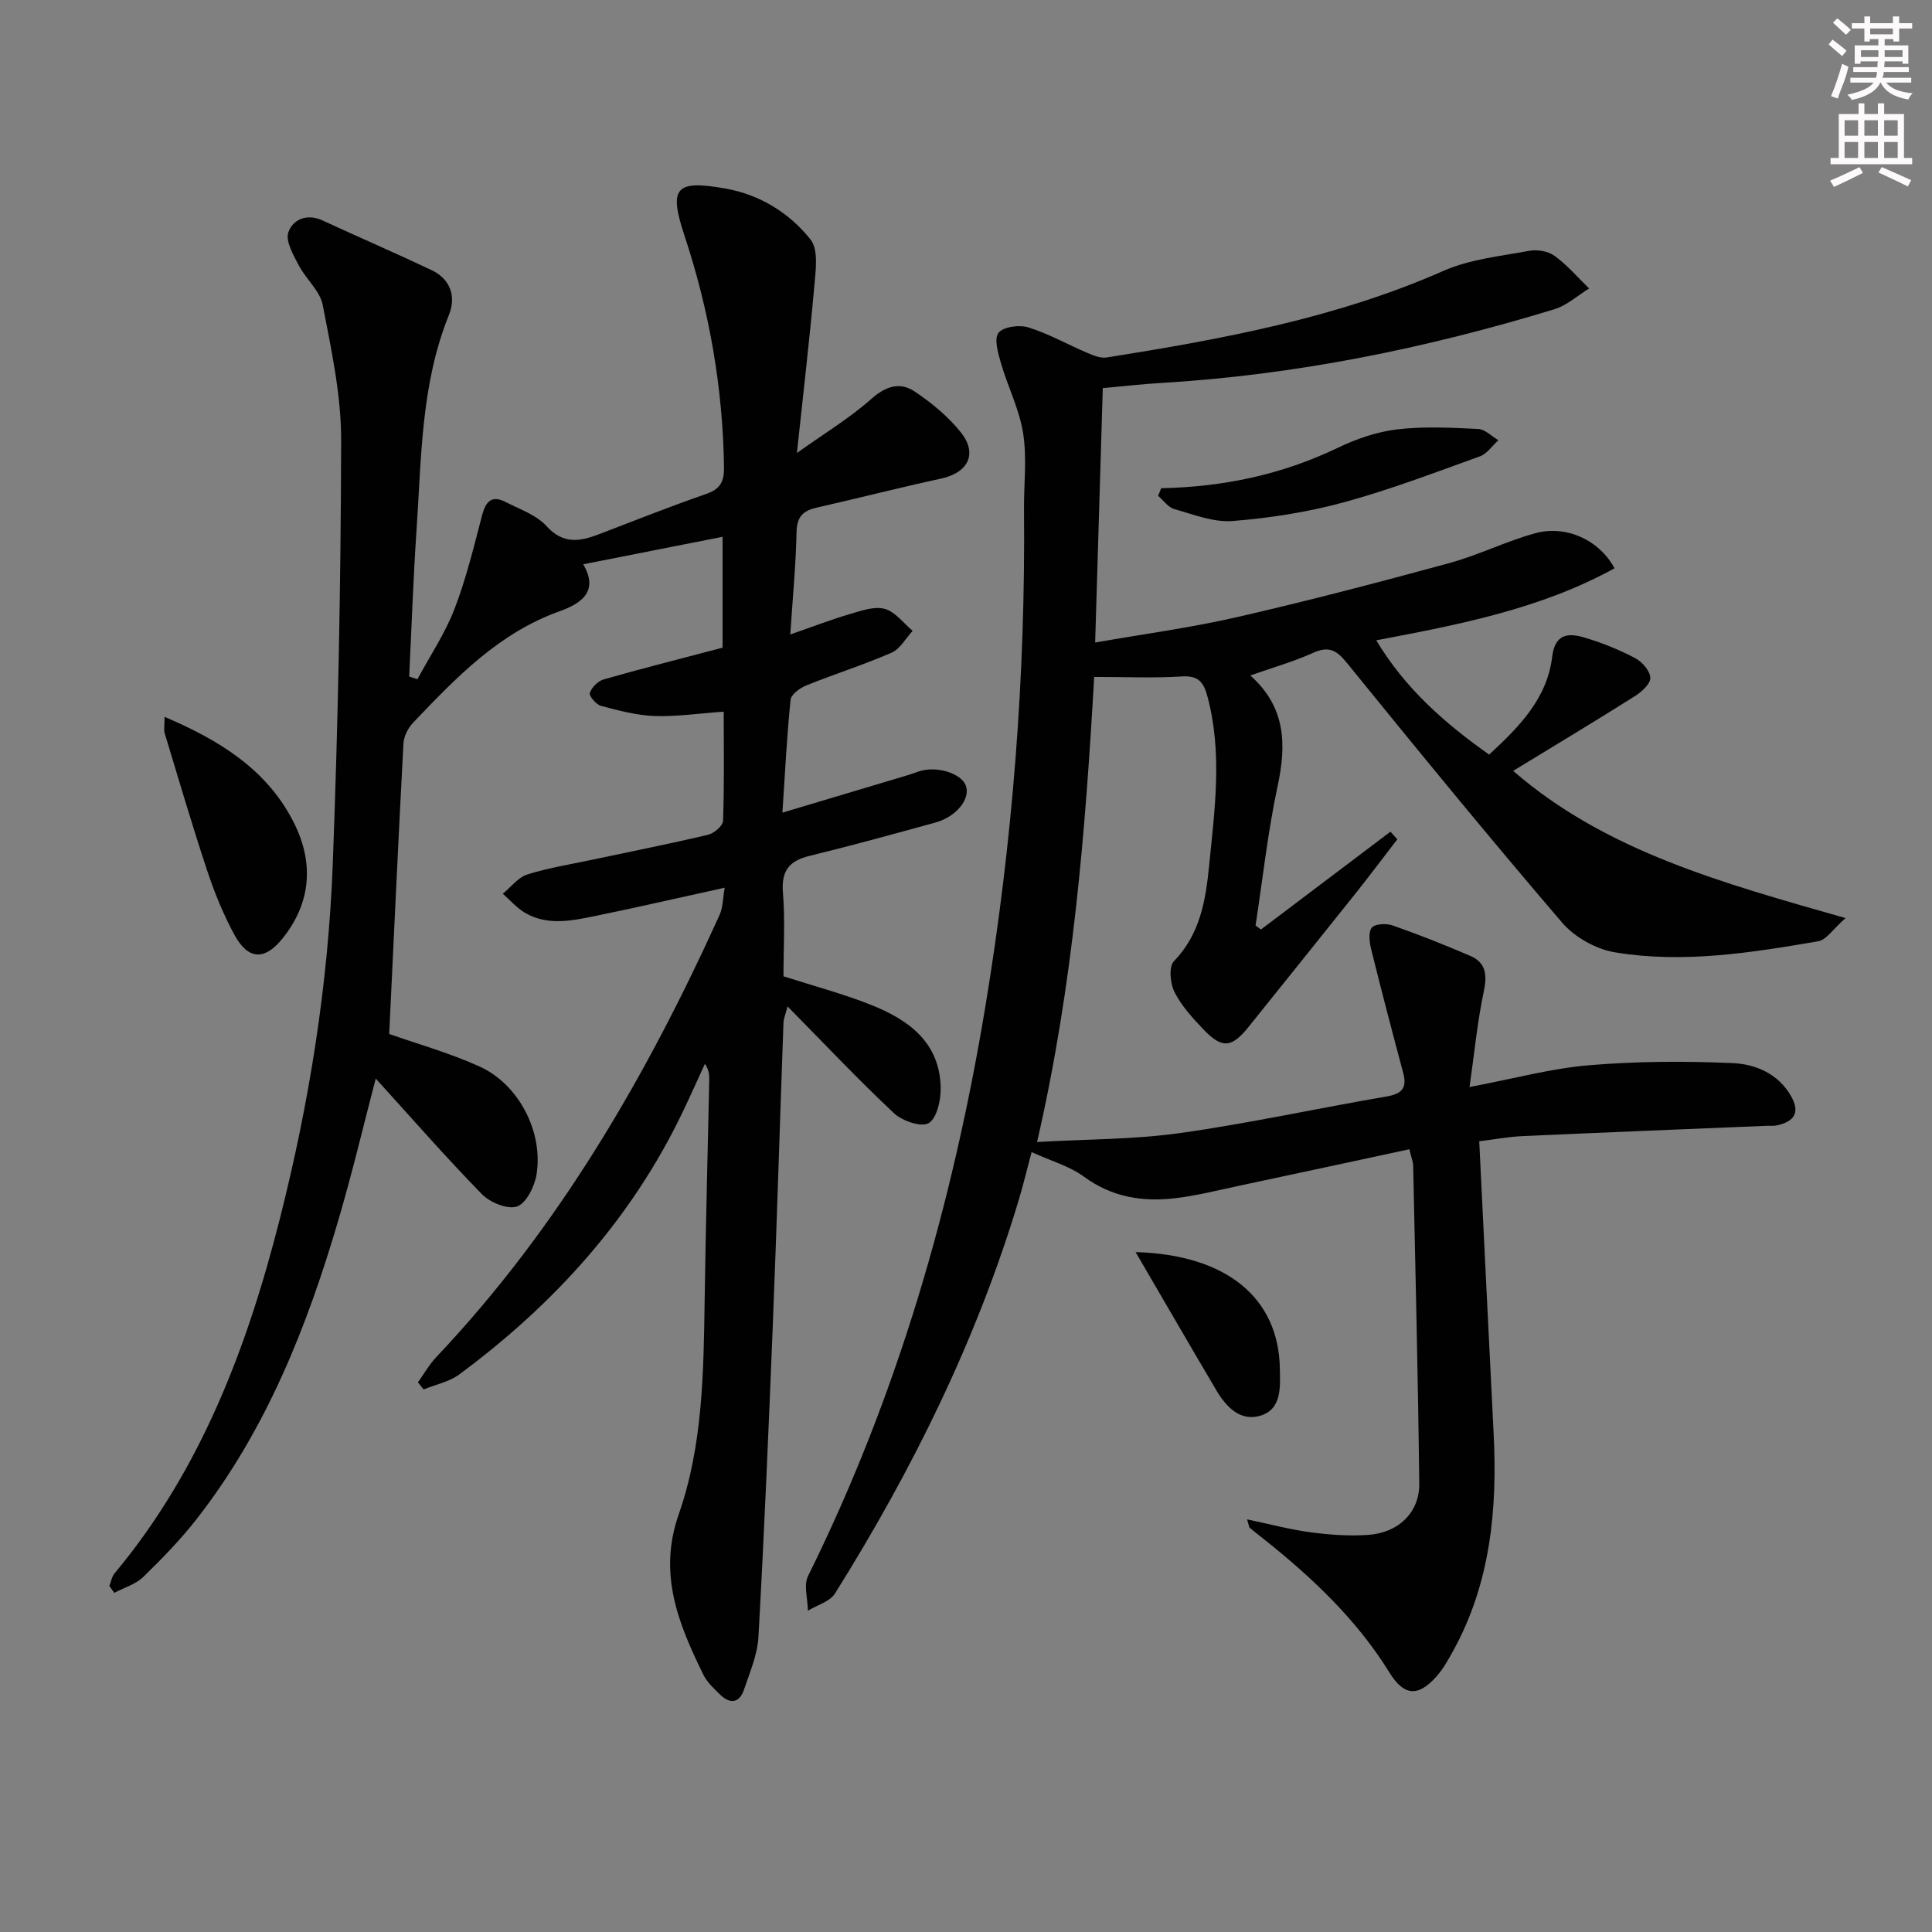
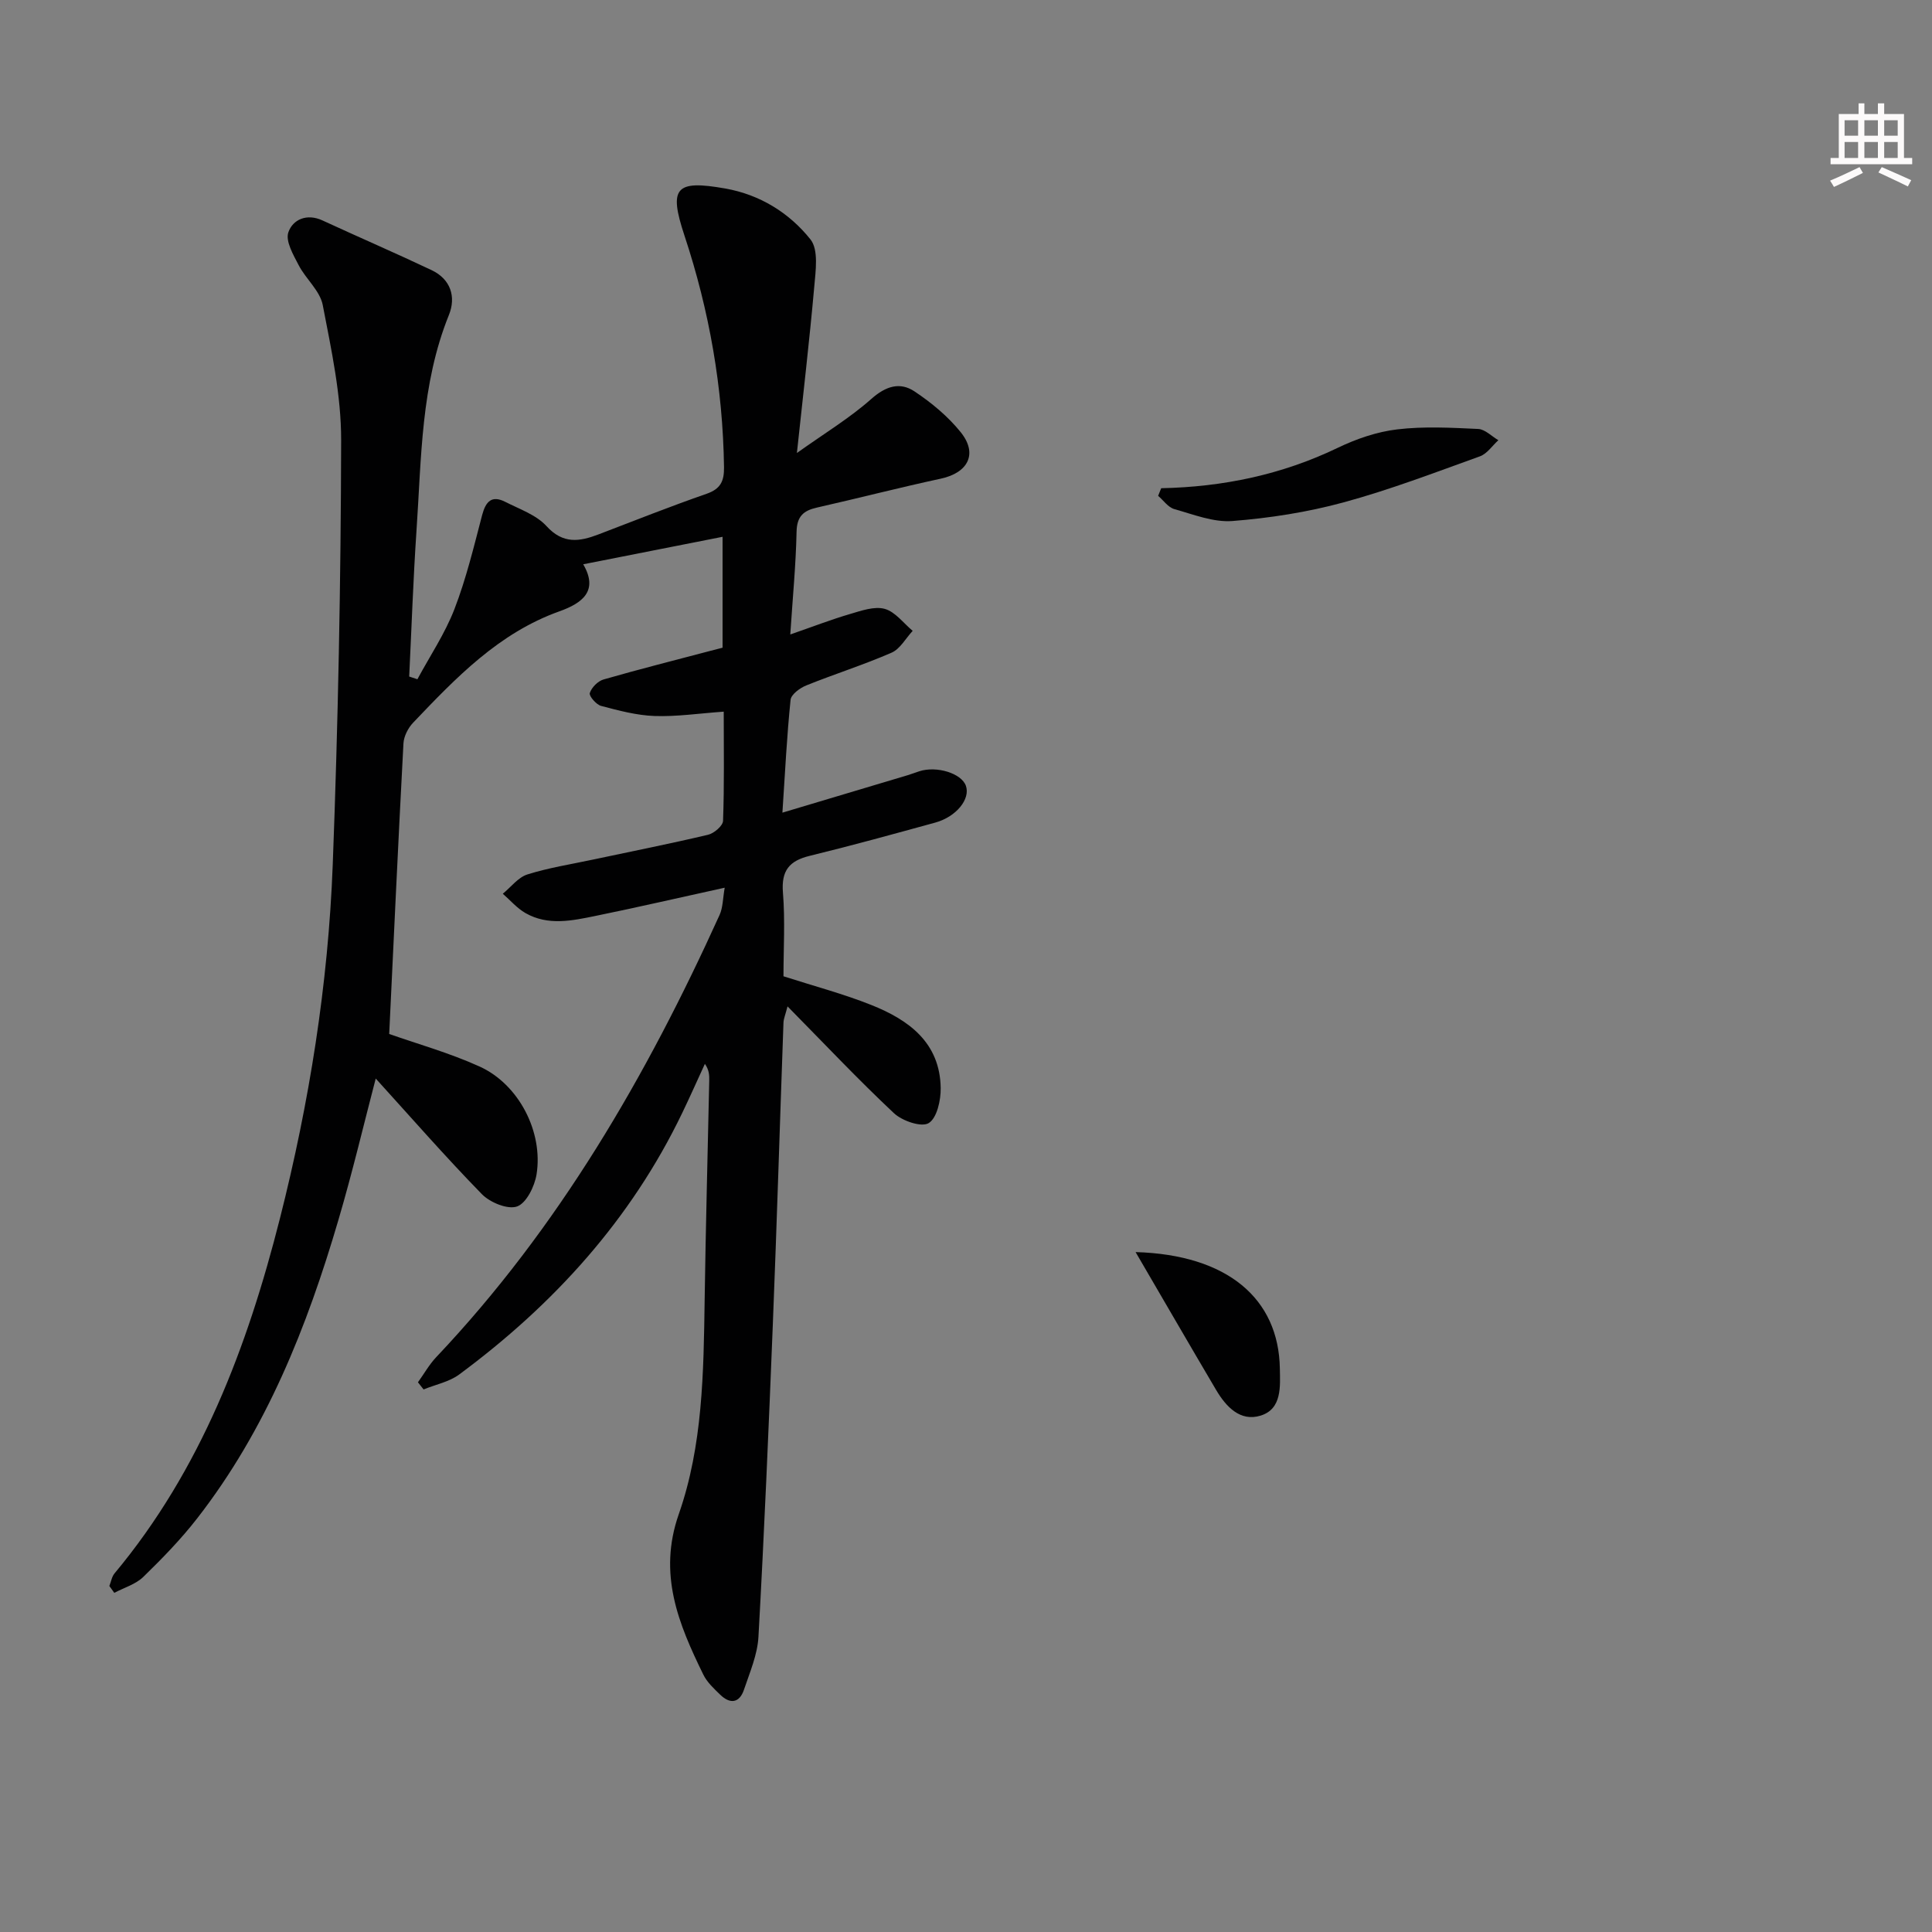
<svg xmlns="http://www.w3.org/2000/svg" enable-background="new 0 0 400 400" viewBox="0 0 400 400">
  <rect x="0" y="0" width="400" height="400" fill="#808080" stroke="none" />
  <g fill="#010102">
-     <path d="m258.2 314.57c4.65.97 8.88 2.11 13.18 2.68 3.93.52 7.98.81 11.92.53 6.23-.44 10.61-4.65 10.54-10.59-.24-21.97-.8-43.94-1.26-65.92-.01-.64-.29-1.27-.78-3.33-11.85 2.54-23.62 5.09-35.39 7.59-4.36.93-8.71 2.03-13.12 2.55-6.75.79-13.09-.21-18.87-4.46-2.97-2.19-6.78-3.24-10.84-5.09-.97 3.63-1.72 6.79-2.65 9.89-8.73 29.01-22.03 55.91-38.06 81.5-1.06 1.69-3.7 2.39-5.6 3.56-.03-2.42-.92-5.26.03-7.19 18.51-37.37 29.91-76.9 36.71-117.91 5.64-34.04 8.32-68.3 8-102.8-.05-5.3.63-10.69-.18-15.86-.77-4.95-3.17-9.64-4.59-14.52-.6-2.06-1.47-5.07-.51-6.29 1.01-1.28 4.32-1.71 6.2-1.12 4.2 1.31 8.11 3.54 12.19 5.27 1.26.54 2.76 1.16 4.03.95 23.8-3.79 47.43-8.11 69.73-17.94 5.47-2.41 11.76-3.03 17.73-4.14 1.66-.31 3.92.07 5.25 1.04 2.63 1.92 4.79 4.46 7.15 6.75-2.39 1.47-4.6 3.52-7.2 4.31-26.62 8.12-53.75 13.63-81.59 15.27-3.81.22-7.61.67-11.9 1.05-.52 17.21-1.04 34.55-1.58 52.68 10.02-1.76 19.84-3.07 29.45-5.28 14.71-3.37 29.32-7.2 43.88-11.17 6.04-1.65 11.75-4.53 17.79-6.18 6.42-1.76 13.31 1.45 16.41 7.26-15.2 8.36-31.89 11.61-49.33 14.91 5.92 9.89 14.07 17.09 23.37 23.66 6.24-5.76 12-11.59 13.05-20.24.57-4.76 3.31-4.99 6.62-4.01 3.64 1.07 7.22 2.52 10.57 4.28 1.44.75 3.1 2.67 3.13 4.09.03 1.26-1.83 2.93-3.24 3.81-8.21 5.18-16.54 10.18-25.16 15.44 19.19 16.67 43.41 23.23 68.82 30.48-2.61 2.29-3.97 4.51-5.66 4.8-13.93 2.39-27.99 4.63-42.09 2.29-3.92-.65-8.35-3.14-10.94-6.16-15.15-17.68-29.9-35.71-44.58-53.8-2.17-2.68-3.78-3.49-7-2.03-4.01 1.81-8.29 3.02-12.96 4.67 7.41 6.61 7.48 14.37 5.63 22.99-2.03 9.48-3.07 19.17-4.55 28.78.37.27.75.55 1.12.82 8.94-6.75 17.87-13.5 26.81-20.25.47.53.95 1.05 1.42 1.58-2.96 3.84-5.87 7.72-8.89 11.51-7.26 9.11-14.57 18.17-21.85 27.26-3.5 4.38-5.48 4.65-9.28.71-2.29-2.38-4.62-4.93-6.1-7.82-.91-1.77-1.23-5.28-.15-6.4 5.42-5.58 6.59-12.6 7.29-19.66 1.16-11.71 2.82-23.47-.34-35.2-.81-3.01-1.91-4.33-5.32-4.12-5.79.37-11.63.1-18.12.1-1.83 32.01-4.35 63.88-11.83 96.29 10.28-.59 20.07-.51 29.66-1.86 14.28-2.01 28.4-5.12 42.63-7.55 3.23-.55 4.37-1.73 3.51-4.93-2.27-8.46-4.48-16.93-6.59-25.42-.37-1.49-.67-3.57.07-4.59.6-.82 3.01-.95 4.31-.5 5.43 1.9 10.79 4.03 16.08 6.3 3.32 1.43 3.54 3.99 2.81 7.44-1.32 6.23-1.92 12.61-2.94 19.73 9.15-1.73 16.86-3.85 24.69-4.51 9.87-.83 19.85-.88 29.75-.45 4.71.21 9.43 2.13 12.12 6.83 1.98 3.47.6 5.28-2.9 6.07-.64.14-1.33.06-1.99.08-16.95.7-33.91 1.38-50.86 2.15-2.77.13-5.53.66-8.8 1.06 1 20.38 1.97 40.44 2.98 60.5.79 15.67-.63 30.93-8.38 45.01-1.04 1.88-2.12 3.82-3.55 5.4-3.8 4.23-6.7 3.85-9.64-.92-6.75-10.92-15.92-19.58-25.86-27.51-1.04-.83-2.1-1.63-3.1-2.5-.16-.19-.16-.6-.51-1.7z" />
    <path d="m22.64 328.36c.35-.87.5-1.91 1.07-2.6 17.9-21.47 27.48-46.82 34.24-73.47 6.1-24.06 10-48.5 10.94-73.28 1.11-29.27 1.68-58.56 1.74-87.85.02-9.35-2.03-18.76-3.81-28.01-.57-2.96-3.51-5.39-4.99-8.26-1.11-2.14-2.76-4.97-2.13-6.79.91-2.65 3.81-3.97 7.07-2.46 7.51 3.47 15.12 6.75 22.59 10.29 3.96 1.88 5.1 5.54 3.58 9.29-5.81 14.38-5.68 29.59-6.71 44.64-.68 10.06-1.02 20.14-1.51 30.21.57.19 1.13.37 1.7.56 2.6-4.83 5.71-9.45 7.67-14.53 2.42-6.27 4.01-12.89 5.72-19.42.75-2.85 1.98-4.22 4.83-2.76 2.95 1.5 6.39 2.68 8.51 5.01 3.44 3.77 6.84 3.21 10.77 1.71 7.44-2.85 14.85-5.79 22.38-8.41 2.9-1.01 3.64-2.63 3.6-5.51-.24-16.42-3.03-32.38-8.19-47.95-3.29-9.93-1.88-11.57 8.46-9.74 7.17 1.27 13.25 5.04 17.63 10.54 1.71 2.14 1.07 6.52.78 9.82-.98 11.05-2.28 22.08-3.59 34.4 5.76-4.11 10.95-7.24 15.41-11.2 3-2.66 5.92-3.56 8.93-1.56 3.53 2.35 6.95 5.18 9.59 8.47 3.57 4.46 1.51 8.38-4.13 9.6-8.58 1.85-17.09 4.05-25.66 5.99-2.8.63-4.14 1.82-4.21 5.01-.14 6.79-.8 13.58-1.3 21.26 4.67-1.62 8.47-3.09 12.35-4.23 2.35-.69 5.05-1.66 7.2-1.07 2.18.6 3.88 2.96 5.79 4.55-1.44 1.55-2.6 3.75-4.37 4.52-5.77 2.52-11.81 4.42-17.66 6.78-1.32.53-3.14 1.87-3.25 2.99-.76 7.39-1.13 14.83-1.69 23.35 9.28-2.77 17.63-5.27 25.99-7.77.8-.24 1.57-.55 2.36-.8 3.6-1.16 8.71.43 9.63 2.99.99 2.74-1.97 6.44-6.34 7.64-8.64 2.37-17.28 4.76-25.98 6.88-4.25 1.03-5.92 3.07-5.55 7.62.47 5.78.11 11.62.11 17.32 6.31 2.03 12.4 3.63 18.21 5.95 7.75 3.09 14.2 7.79 14.34 17.19.04 2.52-.78 6.23-2.49 7.26-1.5.91-5.48-.45-7.19-2.06-7.39-6.93-14.35-14.32-22.03-22.11-.43 1.7-.81 2.53-.84 3.38-.75 20.78-1.37 41.57-2.2 62.35-.86 21.6-1.78 43.2-2.98 64.78-.2 3.69-1.78 7.35-2.99 10.94-.94 2.8-2.87 3.06-4.93 1.06-1.3-1.26-2.73-2.58-3.5-4.17-5.14-10.5-9.42-20.81-5.08-33.2 4.98-14.23 5.14-29.35 5.36-44.34.22-15.14.63-30.29.95-45.43.02-1.09 0-2.18-.9-3.47-1.55 3.37-3.06 6.77-4.67 10.12-10.63 22.12-26.62 39.7-46.18 54.18-2.09 1.55-4.91 2.09-7.39 3.11-.39-.49-.78-.99-1.17-1.48 1.25-1.73 2.31-3.64 3.76-5.18 25.39-26.81 43.57-58.23 58.7-91.6.69-1.53.66-3.4 1.05-5.62-9.39 2.06-18.04 4.06-26.74 5.84-4.85.99-9.84 2.08-14.51-.59-1.75-1-3.14-2.65-4.69-4 1.69-1.38 3.17-3.39 5.1-4 4.41-1.39 9.03-2.1 13.56-3.07 7.95-1.69 15.92-3.27 23.83-5.14 1.24-.29 3.07-1.85 3.11-2.88.27-7.45.14-14.92.14-22.61-5.13.36-9.74 1.06-14.31.9-3.72-.13-7.45-1.13-11.08-2.09-1.01-.27-2.53-2.05-2.34-2.66.37-1.15 1.66-2.47 2.84-2.81 7.32-2.11 14.72-3.97 22.09-5.92.78-.21 1.57-.41 2.56-.66 0-7.6 0-15.04 0-22.96-9.6 1.89-19.07 3.76-28.85 5.69 3.22 5.52-.2 8.05-4.93 9.74-12.55 4.48-21.43 13.76-30.29 23.06-1.04 1.09-1.92 2.81-2 4.29-1.07 20.05-1.99 40.1-2.95 60.15 5.73 2.03 12.45 3.9 18.73 6.75 8.1 3.68 13.18 13.52 11.78 22.31-.4 2.48-2.09 5.94-4.02 6.65-1.93.7-5.62-.81-7.31-2.55-7.62-7.81-14.8-16.04-21.97-23.93-2.4 9.18-4.79 19.3-7.72 29.26-6.49 22.13-14.93 43.41-29.26 61.82-3.36 4.32-7.22 8.29-11.15 12.11-1.58 1.53-3.97 2.22-6 3.29-.35-.48-.69-.95-1.02-1.42z" />
-     <path d="m34.07 148.42c11.49 4.88 21.12 10.92 26.63 21.62 4.26 8.28 3.89 16.65-2.19 24.24-3.68 4.6-7.12 4.52-9.99-.76-2.28-4.2-4.11-8.7-5.62-13.25-3.13-9.42-5.92-18.95-8.8-28.45-.22-.72-.03-1.58-.03-3.4z" />
    <path d="m240.41 101.08c12.81-.26 25.02-2.81 36.57-8.37 3.84-1.85 8.09-3.31 12.29-3.81 5.52-.66 11.18-.35 16.77-.09 1.43.07 2.79 1.52 4.18 2.33-1.26 1.14-2.34 2.81-3.82 3.34-9.36 3.37-18.68 6.94-28.26 9.54-7.46 2.03-15.24 3.24-22.96 3.85-3.94.31-8.1-1.36-12.06-2.47-1.27-.36-2.24-1.8-3.34-2.74.21-.54.42-1.06.63-1.58z" />
    <path d="m235.11 259.23c19.06.55 29.64 9.66 29.87 24.12.06 3.63.48 8.37-3.99 9.74-4.21 1.3-7.14-1.83-9.19-5.29-5.61-9.5-11.13-19.05-16.69-28.57z" />
  </g>
-   <path d="m378.6 9.2.8-1c.9.7 1.9 1.4 2.9 2.3l-.9 1.1c-1.1-.9-2-1.7-2.8-2.4zm.5 10.7c.9-2.1 1.6-4.3 2.3-6.7.4.2.8.4 1.3.6-.7 3.1-1.5 4.3-2.2 6.6zm.4-15.2.9-.9c1 .8 2 1.6 2.8 2.4l-1 1c-1-.9-1.9-1.8-2.7-2.5zm12.5-1.3h1.2v1.4h2.7v1.1h-2.7v2.7h-1.2v-.5h-1.8v1.3h4.9v3.8h-1.2v-.5h-3.7c0 .4-.1.9-.1 1.2h5.1v1h-5.2c0 .5-.1.9-.3 1.2h6v1h-5.2c1.1 1.3 2.9 2 5.5 2.2-.4.4-.7.8-.9 1.3-2.9-.5-4.8-1.6-5.7-3.5h-.1c-.8 1.7-2.7 2.9-5.9 3.6-.2-.4-.6-.8-.9-1.1 2.8-.6 4.6-1.4 5.4-2.5h-4.8v-1h5.3c.1-.3.2-.7.2-1.2h-4.9v-1h5c0-.4 0-.8.1-1.2h-3.6v.5h-1.2v-3.8h4.9v-1.3h-1.8v.5h-1.1v-2.7h-2.6v-1.1h2.6v-1.4h1.2v1.4h4.7v-1.4zm-6.7 8.4h3.6c0-.4 0-.9 0-1.4h-3.6zm1.9-4.7h4.7v-1.2h-4.7zm6.7 3.3h-3.7v1.4h3.7z" fill="#fcfafa" />
  <path d="m384.7 21.4h1.3v2.2h2.8v-2.2h1.3v2.2h4.1v9.1h1.7v1.3h-16.9v-1.3h1.7v-9.1h4.1v-2.2zm.3 13.2.7 1.2c-1.8.9-3.8 1.9-6 2.9-.2-.4-.5-.8-.8-1.3 2.4-1 4.4-2 6.1-2.8zm-3.1-6.5h2.8v-3.2h-2.8zm0 4.6h2.8v-3.3h-2.8v3.2zm4.1-4.6h2.8v-3.2h-2.8zm0 4.6h2.8v-3.3h-2.8zm3.6 1.9c2.1.9 4.1 1.8 6.1 2.7l-.7 1.3c-2.2-1.1-4.2-2-6.1-2.9zm3.3-9.7h-2.8v3.2h2.8zm-2.8 7.8h2.8v-3.3h-2.8z" fill="#fcfafa" />
</svg>